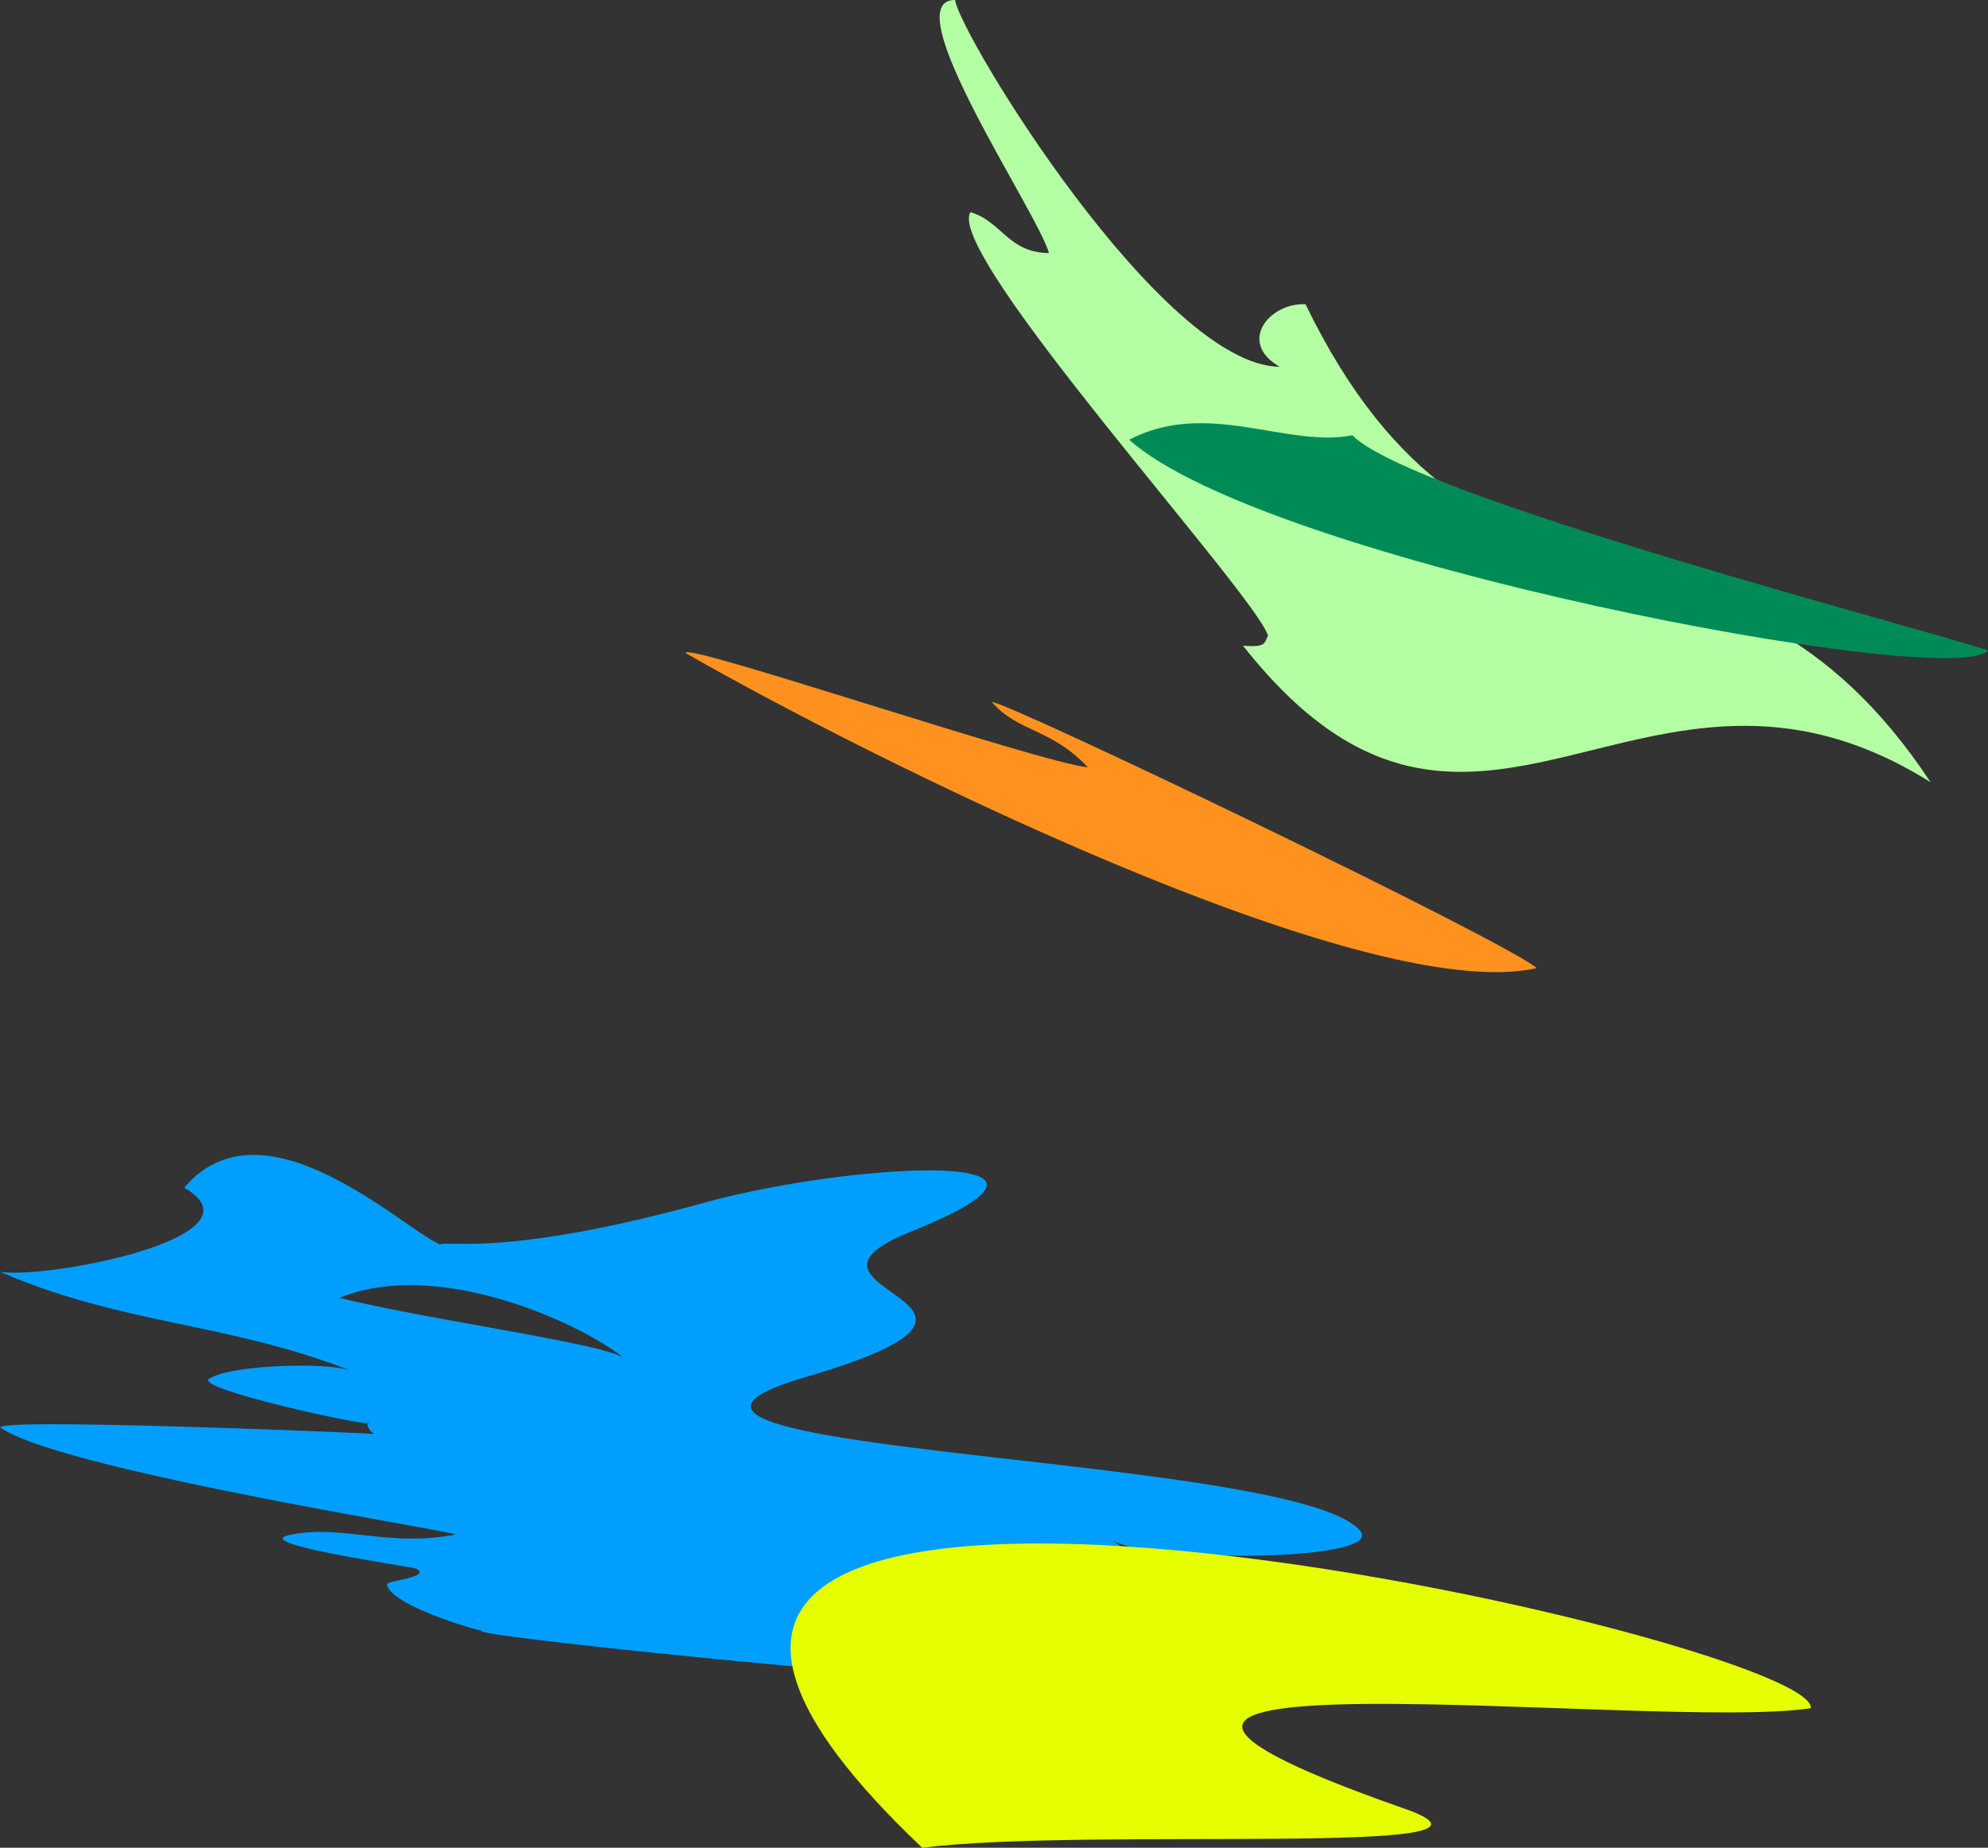
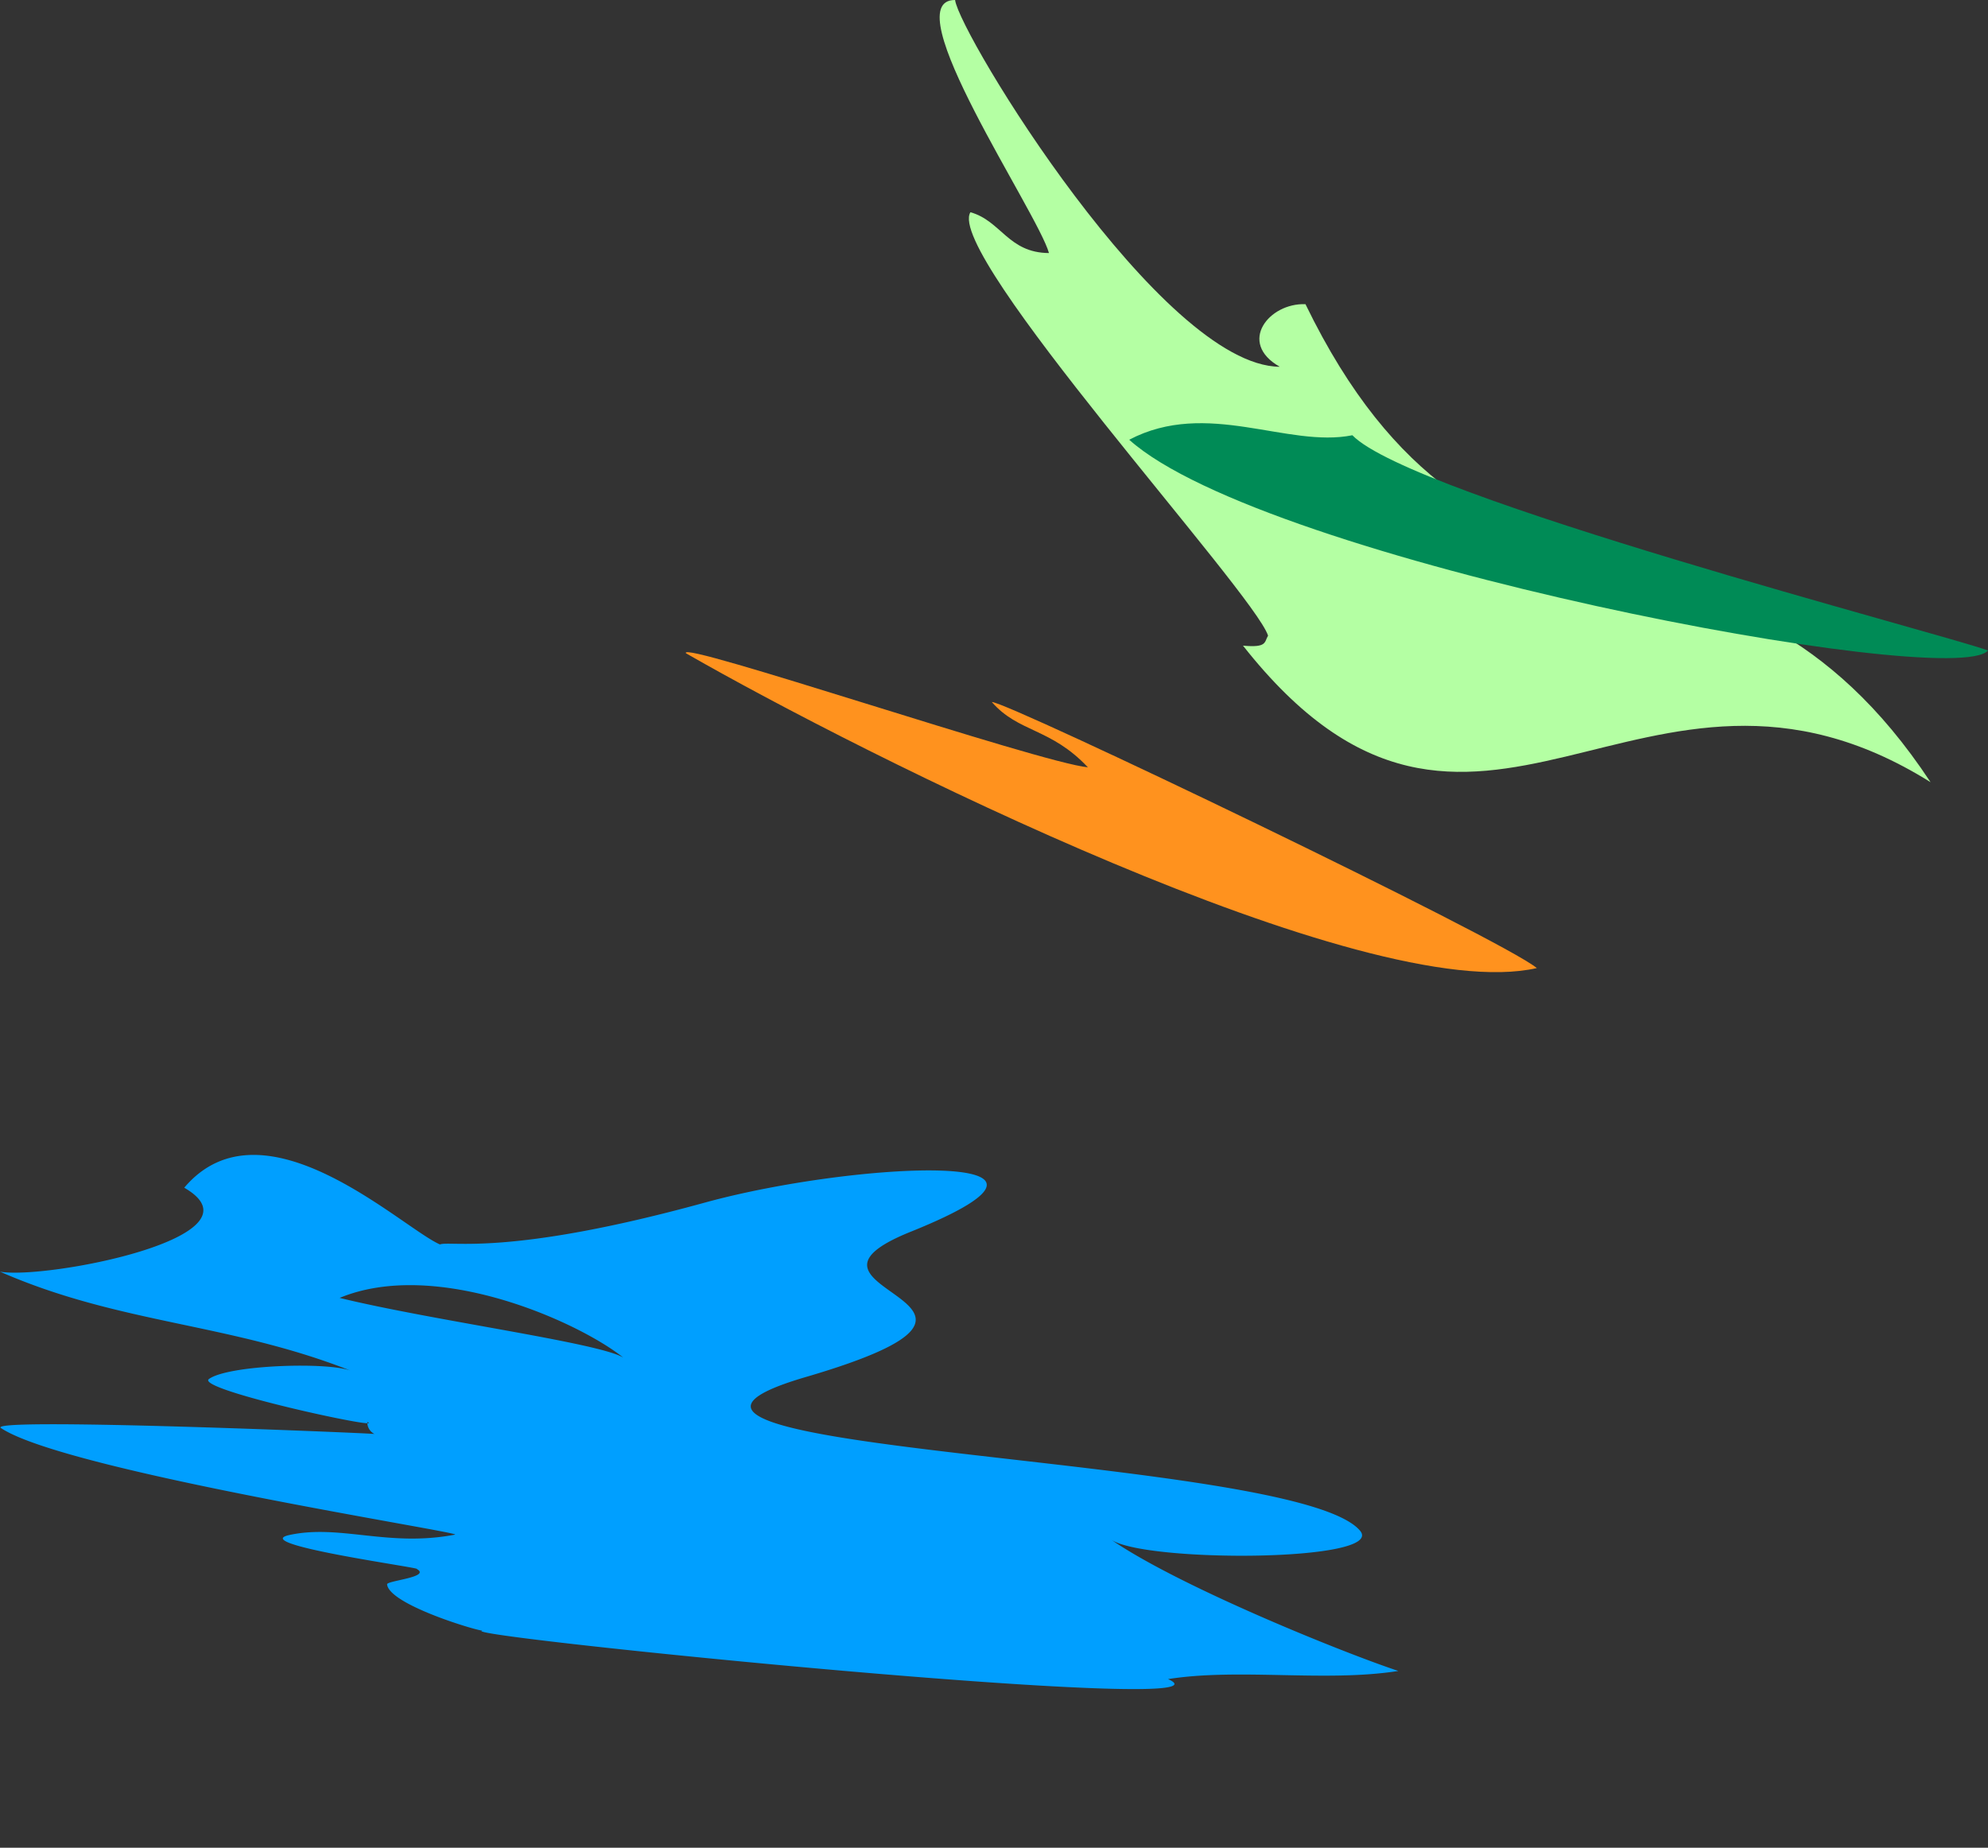
<svg xmlns="http://www.w3.org/2000/svg" width="487.07" height="452.72" viewBox="0 0 487.07 452.72">
  <rect x="0" y="0" width="487.07" height="452.72" fill="#333333" stroke="none" />
  <defs>
    <style>.cls-1{isolation:isolate;}.cls-2{fill:#b4ffa3;}.cls-2,.cls-3,.cls-4,.cls-6,.cls-7{fill-rule:evenodd;}.cls-3{fill:#008b56;}.cls-4{fill:#ff921e;}.cls-5{mix-blend-mode:screen;}.cls-6{fill:#009fff;}.cls-7{fill:#e5ff00;}</style>
  </defs>
  <g class="cls-1">
    <g id="レイヤー_2" data-name="レイヤー 2">
      <g id="_6_社員E" data-name="6_社員E">
        <path class="cls-2" d="M310.68,155.74c-.95,1.58-.18,3-6.14,2.45C361.47,230.43,402.2,147.3,473,191.65c-50.15-76-109.62-27.39-153.15-117.12-8.92-.37-16.75,9.41-6.3,15.33C284.62,89.68,235.05,8.32,234,0c-15.23-.09,20.32,52.18,23,62-10-.06-11.7-7.89-19.24-10C231.4,62.23,307.28,145.16,310.68,155.74Z" />
        <path class="cls-3" d="M276.66,107.74c33.15,29.77,201.74,61.63,210.41,51.64-11.14-4.13-141.17-37.66-155.73-52.74C315.39,109.84,295.78,97.72,276.66,107.74Z" />
        <path class="cls-4" d="M376.53,237.19C368.09,230.13,246.78,171.9,243,172c6.54,7.52,14.36,6.27,23.54,16-11.82-1.12-100.81-31.34-98.47-27.94C211.14,184.78,334.48,246.77,376.53,237.19Z" />
        <g class="cls-5">
          <path class="cls-6" d="M286.17,411.4c17.41-2.76,38.68.81,56.43-2-13.14-4.33-53.67-20.66-70.38-32.18,8.23,5.67,67.47,5.5,61-2.18-16-19-199.77-18.91-135.81-37.65s-11-20.83,25.74-35.61c50.49-20.31-13.79-17.21-50.42-7.14-48.31,13.29-62.25,9.27-64.95,10.26C98.33,300.75,64.45,268.2,45.14,291,66,303.07,11.07,313.58,0,311.57c29.41,12.89,56.09,12.5,86,24.29-5.62-2.22-29.94-1.46-34.79,2C47.49,340.41,95,350.63,90,348.4a3.14,3.14,0,0,0,1.75,2.94c-1.15-.21-95.52-4.13-91.51-1.45C16.08,360.46,113.7,375.51,111.48,376c-16.3,3.14-28.15-2.6-40.56.09-10.37,2.25,32.61,8.07,31.19,8.33,3.62,2-7.36,2.86-7.27,3.76.49,5,22.35,11.48,23.41,11.34C109.41,400.72,307.3,420.66,286.17,411.4ZM83.21,318c23.63-9.79,58.4,5.78,69.51,14.63C146.85,329,105.89,323.55,83.21,318Z" />
-           <path class="cls-7" d="M225.94,452.72C86.27,320.25,445.78,401.15,443.66,418.53c-37.65,5.82-218-16.83-99.53,24.62C378.54,455.18,267,447.57,225.94,452.72Z" />
        </g>
      </g>
    </g>
  </g>
</svg>